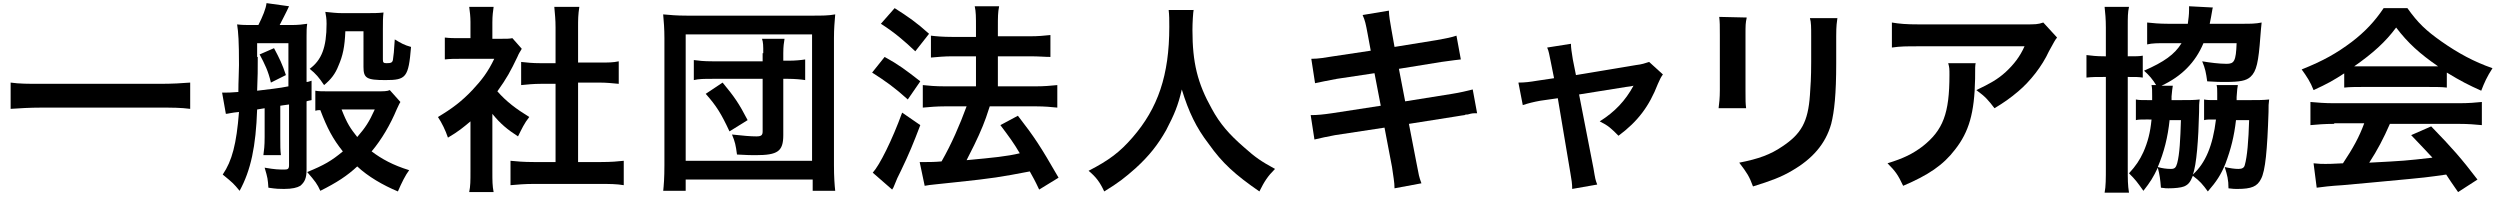
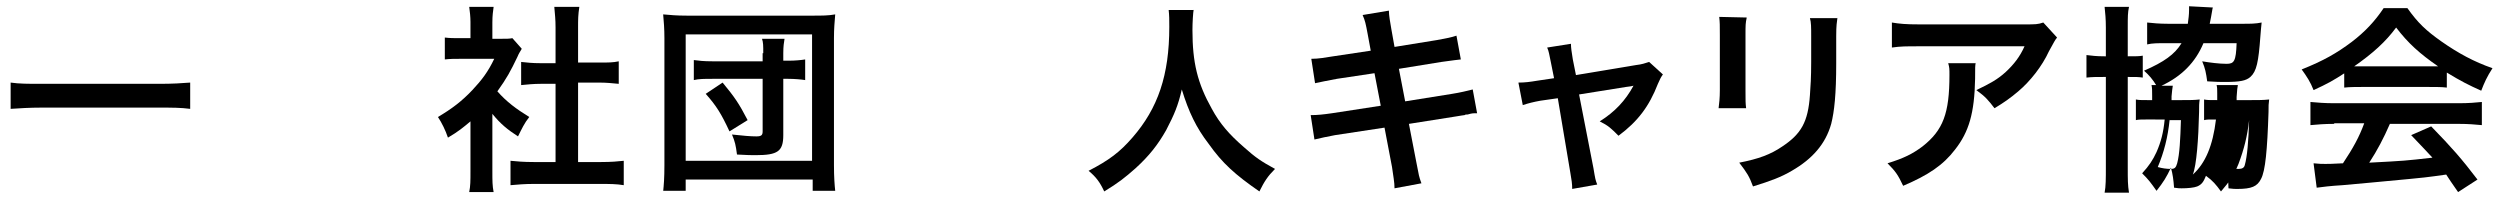
<svg xmlns="http://www.w3.org/2000/svg" version="1.1" id="レイヤー_1" x="0px" y="0px" viewBox="0 0 399.6 32" style="enable-background:new 0 0 399.6 32;" xml:space="preserve">
  <style type="text/css">
	.st0{enable-background:new    ;}
</style>
  <g class="st0">
    <path d="M30.4,17.4c-1.5-0.2-2.9-0.2-4.9-0.2H6.6c-1.8,0-3.5,0.1-4.9,0.2v-4.2c1.4,0.2,2.8,0.2,4.9,0.2h18.9c2.1,0,3.6-0.1,4.9-0.2   V17.4z" />
-     <path d="M35.5,14.8c0.5,0,0.5,0,0.6,0c0.2,0,0.9,0,2-0.1c0-1.8,0.1-3.2,0.1-4.3c0-3.8-0.1-5.2-0.3-6.5c0.8,0.1,1.5,0.1,2.3,0.1h1.1   c0.7-1.4,1.2-2.6,1.3-3.5l3.6,0.5c-0.5,1.1-1.1,2.2-1.5,3h1.9c1,0,1.9-0.1,2.5-0.2c-0.1,0.7-0.1,1.2-0.1,2v7.3   c0.3,0,0.4-0.1,0.8-0.2V16c-0.4,0.1-0.6,0.1-0.8,0.2v10.9c0,1.4-0.3,2-1,2.6c-0.5,0.3-1.3,0.5-2.6,0.5c-0.7,0-1.2,0-2.5-0.2   c-0.1-1.4-0.1-1.5-0.6-3.2c1.7,0.3,2.3,0.3,3.2,0.3c0.5,0,0.7-0.1,0.7-0.7v-9.7c-0.9,0.1-1.3,0.2-1.4,0.2v5c0,1.5,0,2.1,0.1,2.9   h-2.8c0.1-0.8,0.2-1.4,0.2-2.9v-4.6l-1.2,0.2c-0.2,5.9-1,9.7-2.8,13c-1-1.2-1-1.2-2.7-2.6c1.5-2.2,2.2-4.9,2.6-10   c-1.2,0.1-1.8,0.3-2.1,0.3L35.5,14.8z M41.2,9.1c0,2.6,0,2.6-0.1,5.4c1.6-0.2,3.6-0.4,5-0.7V6.9h-5V9.1z M43.8,7.7   c0.9,1.7,1.3,2.5,1.9,4.3l-2.4,1.2c-0.4-1.8-1-3-1.8-4.5L43.8,7.7z M64,16.3c-0.2,0.3-0.4,0.8-0.6,1.2c-1,2.4-2.4,4.8-4,6.7   c1.6,1.2,3.4,2.2,6,3c-0.6,0.8-1.2,2-1.8,3.4c-2.4-1-4.8-2.4-6.5-4c-1.6,1.5-3.3,2.6-5.9,3.9c-0.5-1.1-0.8-1.5-2.1-3   c2.7-1.1,3.9-1.8,5.7-3.3c-1.6-2-2.5-3.7-3.6-6.6c-0.4,0-0.4,0-0.8,0.1v-3.2c0.5,0.1,1.2,0.1,2.2,0.1h7.5c1.2,0,1.8,0,2.2-0.2   L64,16.3z M55.2,5c-0.1,2.5-0.4,3.9-1.1,5.5c-0.5,1.3-1.2,2.2-2.3,3.1c-0.8-1.2-1.3-1.8-2.3-2.6c1.9-1.4,2.7-3.4,2.7-7.2   c0-0.9-0.1-1.3-0.2-1.9C53,2,53.8,2.1,54.7,2.1h3.8c1.2,0,1.9,0,2.8-0.1c-0.1,0.8-0.1,1.5-0.1,2.7v4.8c0,0.5,0.1,0.6,0.6,0.6   c0.7,0,0.9-0.1,1-0.5C62.9,9,63,8.1,63.1,6.3c1,0.6,1.5,0.9,2.6,1.2c-0.4,4.9-0.8,5.3-4.1,5.3c-3,0-3.5-0.3-3.5-2.1V5H55.2z    M54.6,17.5c0.9,2.3,1.4,3,2.5,4.4c1.3-1.5,1.9-2.4,2.8-4.4H54.6z" />
    <path d="M78.7,27.4c0,1.5,0,2.3,0.2,3.3H75c0.2-1,0.2-1.8,0.2-3.3v-8C74,20.4,73.3,21,71.6,22c-0.4-1.2-1-2.4-1.6-3.3   c2.2-1.3,3.8-2.5,5.5-4.3C77,12.8,78,11.5,79,9.4h-5.2c-1.2,0-1.8,0-2.7,0.1V6c0.8,0.1,1.5,0.1,2.5,0.1h1.6V3.5   c0-0.8-0.1-1.7-0.2-2.4h3.9c-0.1,0.7-0.2,1.4-0.2,2.5v2.6H80c1,0,1.4,0,1.9-0.1l1.5,1.7c-0.3,0.5-0.5,0.8-0.7,1.3   c-1.1,2.3-1.7,3.4-3.2,5.5c1.5,1.7,3,2.8,5.1,4.1c-0.8,1-1.2,1.9-1.8,3.1c-1.7-1.1-2.8-2-4.1-3.6V27.4z M92.3,25.9h3.8   c1.6,0,2.7-0.1,3.6-0.2v3.9c-1.1-0.2-2.4-0.2-3.6-0.2H85.2c-1.3,0-2.5,0.1-3.6,0.2v-3.9c1,0.1,2.1,0.2,3.7,0.2h3.5V13.4h-2.4   c-1.1,0-2.1,0.1-3.1,0.2V9.9c0.9,0.1,1.8,0.2,3.1,0.2h2.4V4.4c0-1.3-0.1-2.1-0.2-3.3h4c-0.2,1.3-0.2,2-0.2,3.3v5.6h3.4   c1.4,0,2.2,0,3.1-0.2v3.6c-1-0.1-2-0.2-3.1-0.2h-3.4V25.9z" />
    <path d="M106,30.6c0.1-1,0.2-2.1,0.2-4.2V6.1c0-1.5-0.1-2.7-0.2-3.8c1.2,0.1,2.1,0.2,3.8,0.2h20c1.6,0,2.6,0,3.7-0.2   c-0.1,1.3-0.2,2.2-0.2,3.8v20.3c0,1.9,0.1,3.2,0.2,4.1h-3.6v-1.8h-20.3v1.8H106z M109.6,25.7h20.2V5.5h-20.2V25.7z M122,8.5   c0-1.2,0-1.7-0.2-2.3h3.6c-0.1,0.6-0.2,1.2-0.2,2.3v1.2h0.9c1,0,2-0.1,2.6-0.2v3.3c-0.6-0.1-1.7-0.2-2.7-0.2h-0.8v9   c0,2.6-0.9,3.2-4.4,3.2c-0.9,0-1.1,0-3-0.1c-0.2-1.5-0.3-2-0.8-3.2c1.8,0.2,3,0.3,3.9,0.3c0.8,0,1-0.2,1-0.8v-8.4h-8   c-1.3,0-2.2,0-3,0.2V9.6c0.8,0.1,1.5,0.2,3,0.2h8V8.5z M116.6,21c-1.3-2.8-2.1-4.1-3.8-6l2.7-1.8c1.9,2.3,2.6,3.3,4,6L116.6,21z" />
-     <path d="M141.4,9.1c2.2,1.2,3.4,2.1,5.7,3.9l-2,2.9c-2.1-1.9-3.5-2.9-5.7-4.3L141.4,9.1z M147.1,20c-1.1,2.9-1.8,4.6-3.1,7.3   c-0.6,1.2-0.6,1.2-1,2.2c-0.2,0.5-0.2,0.5-0.4,0.8l-3.1-2.7c1.1-1.2,3.1-5.2,4.7-9.6L147.1,20z M143,1.3c2.2,1.4,3.5,2.3,5.5,4.1   l-2.2,2.8c-1.8-1.7-3.3-3-5.5-4.4L143,1.3z M147,25.9c0.5,0,0.8,0,1.1,0c0.5,0,1.3,0,2.4-0.1c1.6-2.8,2.9-5.8,4-8.8H151   c-1.3,0-2.4,0.1-3.5,0.2v-3.6c0.9,0.1,2,0.2,3.5,0.2h5V9h-3.8c-1.2,0-2.3,0.1-3.4,0.2V5.7c0.8,0.1,1.9,0.2,3.4,0.2h3.8V4.4   c0-1.7,0-2.5-0.2-3.4h3.9c-0.2,1-0.2,1.7-0.2,3.4v1.4h5.1c1.4,0,2.3-0.1,3.3-0.2v3.5C167,9.1,166.1,9,164.7,9h-5.2v4.8h6.1   c1.3,0,2.4-0.1,3.4-0.2v3.6c-0.9-0.1-2.1-0.2-3.3-0.2h-7.5c-0.2,0.6-0.2,0.6-0.6,1.8c-0.6,1.7-1.5,3.7-2.8,6.2l-0.3,0.6   c4.3-0.4,6.4-0.6,8.5-1.1c-1-1.7-1.6-2.5-3.1-4.5l2.8-1.5c2.7,3.5,3.5,4.7,6.5,9.9l-3.1,1.9c-0.7-1.5-1-2-1.5-2.9   c-4.7,0.9-5.9,1.1-11.6,1.7c-3.5,0.4-4.2,0.4-5.2,0.6L147,25.9z" />
    <path d="M190.8,1.5c-0.1,0.5-0.2,2.1-0.2,3.3c0,5.2,0.8,8.5,3.1,12.6c1.3,2.4,2.8,4.1,5.1,6.1c1.9,1.7,2.8,2.3,5,3.5   c-1.2,1.2-1.7,2-2.5,3.6c-3.9-2.7-5.9-4.5-8.1-7.6c-2-2.6-3.2-5.1-4.3-8.7c-0.6,2.6-1.2,4-2.5,6.5c-1.3,2.3-2.7,4.1-4.9,6.1   c-1.7,1.5-2.7,2.3-5,3.7c-0.7-1.5-1.3-2.3-2.5-3.3c3.3-1.7,5-3,7-5.3c4.1-4.7,5.9-10,5.9-17.7c0-1.2,0-1.8-0.1-2.7H190.8z" />
    <path d="M218.6,5.4c-0.3-1.6-0.4-2.1-0.8-3l4.2-0.7c0,0.8,0.2,1.8,0.4,3l0.5,2.8l6.8-1.1c1.6-0.3,2.2-0.4,3.1-0.7l0.7,3.8   c-0.9,0.1-0.9,0.1-3.1,0.4l-6.8,1.1l1,5.2l7.5-1.2c1.3-0.2,2.5-0.5,3.3-0.7l0.7,3.8c-0.7,0-0.8,0-1.5,0.2c-0.2,0-0.4,0-0.5,0.1   c-0.2,0-0.6,0.1-1.3,0.2l-7.6,1.2l1.2,6.2c0.4,2.1,0.4,2.2,0.8,3.3l-4.3,0.8c0-1-0.2-1.9-0.4-3.4l-1.2-6.3l-7.9,1.2   c-1.5,0.3-2.1,0.4-3.3,0.7l-0.6-3.9c1.1,0,2-0.1,3.4-0.3l7.8-1.2l-1-5.2l-6,0.9c-1.5,0.3-2.7,0.5-3.5,0.7l-0.6-3.9   c1.2,0,2.2-0.2,3.5-0.4l6-0.9L218.6,5.4z" />
    <path d="M247.9,10c-0.3-1.4-0.3-1.7-0.6-2.4l3.8-0.6c0,0.6,0.1,1.3,0.3,2.5l0.5,2.5l9.6-1.6c0.9-0.1,1.5-0.3,2.1-0.5l2.2,2   c-0.3,0.4-0.5,0.8-0.8,1.5c-1.4,3.6-3.2,6-6.3,8.3c-1.2-1.2-1.6-1.6-3-2.3c2.4-1.5,4.1-3.3,5.4-5.7c-0.4,0.1-0.4,0.1-1.2,0.2   l-7.5,1.2l2.3,11.8c0.3,1.8,0.3,1.8,0.6,2.6l-4,0.7c0-0.8-0.1-1.5-0.3-2.6L249,15.7l-2.8,0.4c-1.1,0.2-1.9,0.4-2.8,0.7l-0.7-3.6   c1,0,1.8-0.1,3-0.3l2.7-0.4L247.9,10z" />
    <path d="M279.2,2.8C279,3.7,279,4,279,5.7v8.8c0,1.6,0,2,0.1,2.8h-4.4c0.1-0.7,0.2-1.7,0.2-2.9V5.6c0-1.6,0-2-0.1-2.9L279.2,2.8z    M293.7,2.8c-0.1,0.8-0.2,1.2-0.2,3v4.3c0,5-0.3,7.7-0.8,9.7c-0.9,3.2-3,5.6-6.3,7.5c-1.7,1-3.3,1.6-6.2,2.5   c-0.6-1.6-0.9-2.1-2.2-3.8c3.1-0.6,5-1.3,6.9-2.6c3-2,4.1-3.9,4.4-8.2c0.1-1.4,0.2-2.8,0.2-5.3v-4c0-1.6,0-2.3-0.2-3H293.7z" />
    <path d="M315.8,10c-0.1,0.6-0.1,0.6-0.1,2.6c-0.1,5.5-1,8.5-3.2,11.3c-1.9,2.5-4.3,4.1-8.3,5.8c-0.8-1.7-1.2-2.3-2.5-3.6   c2.6-0.8,4-1.5,5.6-2.7c3.3-2.6,4.3-5.3,4.3-11.4c0-1,0-1.2-0.2-1.9H315.8z M328.8,6c-0.4,0.5-0.4,0.6-1.3,2.2   c-1.1,2.4-3,4.8-4.9,6.4c-1.3,1.1-2.3,1.8-3.8,2.7c-1-1.3-1.4-1.8-2.9-2.9c2.1-1,3.4-1.7,4.7-2.9c1.3-1.2,2.3-2.5,3-4.1h-16.8   c-2.2,0-3,0-4.4,0.2v-4c1.2,0.2,2.2,0.3,4.4,0.3h16.7c1.9,0,2.2,0,3.1-0.3L328.8,6z" />
-     <path d="M336.6,4.4c0-1.4-0.1-2.3-0.2-3.3h3.9c-0.2,0.9-0.2,1.6-0.2,3.2V9c1.4,0,1.8,0,2.4-0.1v3.5c-0.7-0.1-1-0.1-2.4-0.1v14.5   c0,1.9,0,2.8,0.2,4h-3.9c0.2-1,0.2-2.3,0.2-4V12.3h-0.2c-1.3,0-2,0-2.9,0.1V8.8c0.9,0.1,1.5,0.2,2.9,0.2h0.2V4.4z M344.7,13.7   c-0.6-1-1.2-1.7-2-2.4c3.2-1.4,4.9-2.6,6-4.4h-2.4c-1.4,0-2.3,0-3.1,0.2V3.6c0.9,0.1,2,0.2,3.3,0.2h3.2c0.1-0.8,0.2-1.4,0.2-2.2   c0-0.1,0-0.3,0-0.6l3.8,0.2c-0.1,0.3-0.1,0.6-0.3,1.6c-0.1,0.4-0.1,0.6-0.2,1h5.3c1.2,0,2,0,3-0.2c-0.1,0.7-0.1,1.2-0.2,2.2   c-0.3,4.1-0.6,5.6-1.6,6.5c-0.7,0.6-1.6,0.8-4.1,0.8c-0.7,0-1.3,0-2.8-0.1c-0.2-1.4-0.3-2-0.8-3.2c1.2,0.2,2.7,0.4,3.9,0.4   c1.2,0,1.5-0.4,1.6-3.3h-5.3c-1.3,3.1-3.5,5.3-6.7,6.8l1.8,0c-0.1,0.5-0.1,0.8-0.2,1.7c0,0.2,0,0.3,0,0.6h1.6c1.3,0,2,0,2.9-0.1   c-0.1,0.6-0.1,1.1-0.1,2c-0.1,4.3-0.4,8.5-1,10c2-1.8,3.2-4.6,3.7-8.8c-0.1,0-0.1,0-0.8,0c-0.3,0-0.7,0-1.1,0.1v-3.3   c0.5,0.1,0.8,0.1,2.1,0.1c0-0.4,0-0.8,0-1.1c0-0.6,0-0.9-0.1-1.3l3.4,0c-0.1,0.5-0.1,0.6-0.2,1.9c0,0.2,0,0.3,0,0.5h2.3   c1.3,0,1.9,0,2.9-0.1c-0.1,0.7-0.1,1-0.1,2c-0.2,6.1-0.5,9.4-1.2,10.7c-0.6,1.2-1.5,1.6-3.8,1.6c-0.3,0-0.7,0-1.4-0.1   c0-1.4-0.2-2.1-0.6-3.4c0.9,0.2,1.6,0.3,2.2,0.3c0.6,0,0.9-0.2,1-0.6c0.4-1.4,0.6-3.9,0.7-7.2h-2.1c-0.3,2.6-0.8,4.6-1.7,7   c-0.7,1.7-1.4,2.8-2.8,4.4c-0.8-1.1-1.3-1.7-2.4-2.5c-0.4,1-0.7,1.4-1.4,1.7c-0.5,0.2-1.5,0.3-2.5,0.3c-0.2,0-0.6,0-1.2-0.1   c-0.1-1.3-0.2-2.1-0.5-3.2c-0.7,1.5-1.2,2.3-2.3,3.7c-1-1.4-1.2-1.7-2.3-2.8c1.1-1.2,1.7-2.1,2.3-3.4c0.7-1.6,1.1-3.1,1.3-5.2H343   c-0.8,0-1.2,0-1.6,0.1v-3.3c0.5,0.1,0.8,0.1,1.8,0.1h0.8c0-0.2,0-0.4,0-0.7c0-0.9,0-1.2-0.1-1.7H344.7z M346.8,19.1   c-0.3,2.9-0.9,5.2-1.9,7.6c0.7,0.2,1.4,0.3,2.1,0.3c0.6,0,0.8-0.2,1-0.9c0.4-1.5,0.5-3.8,0.6-6.9H346.8z" />
+     <path d="M336.6,4.4c0-1.4-0.1-2.3-0.2-3.3h3.9c-0.2,0.9-0.2,1.6-0.2,3.2V9c1.4,0,1.8,0,2.4-0.1v3.5c-0.7-0.1-1-0.1-2.4-0.1v14.5   c0,1.9,0,2.8,0.2,4h-3.9c0.2-1,0.2-2.3,0.2-4V12.3h-0.2c-1.3,0-2,0-2.9,0.1V8.8c0.9,0.1,1.5,0.2,2.9,0.2h0.2V4.4z M344.7,13.7   c-0.6-1-1.2-1.7-2-2.4c3.2-1.4,4.9-2.6,6-4.4h-2.4c-1.4,0-2.3,0-3.1,0.2V3.6c0.9,0.1,2,0.2,3.3,0.2h3.2c0.1-0.8,0.2-1.4,0.2-2.2   c0-0.1,0-0.3,0-0.6l3.8,0.2c-0.1,0.3-0.1,0.6-0.3,1.6c-0.1,0.4-0.1,0.6-0.2,1h5.3c1.2,0,2,0,3-0.2c-0.1,0.7-0.1,1.2-0.2,2.2   c-0.3,4.1-0.6,5.6-1.6,6.5c-0.7,0.6-1.6,0.8-4.1,0.8c-0.7,0-1.3,0-2.8-0.1c-0.2-1.4-0.3-2-0.8-3.2c1.2,0.2,2.7,0.4,3.9,0.4   c1.2,0,1.5-0.4,1.6-3.3h-5.3c-1.3,3.1-3.5,5.3-6.7,6.8l1.8,0c-0.1,0.5-0.1,0.8-0.2,1.7c0,0.2,0,0.3,0,0.6h1.6c1.3,0,2,0,2.9-0.1   c-0.1,0.6-0.1,1.1-0.1,2c-0.1,4.3-0.4,8.5-1,10c2-1.8,3.2-4.6,3.7-8.8c-0.1,0-0.1,0-0.8,0c-0.3,0-0.7,0-1.1,0.1v-3.3   c0.5,0.1,0.8,0.1,2.1,0.1c0-0.4,0-0.8,0-1.1c0-0.6,0-0.9-0.1-1.3l3.4,0c-0.1,0.5-0.1,0.6-0.2,1.9c0,0.2,0,0.3,0,0.5h2.3   c1.3,0,1.9,0,2.9-0.1c-0.1,0.7-0.1,1-0.1,2c-0.2,6.1-0.5,9.4-1.2,10.7c-0.6,1.2-1.5,1.6-3.8,1.6c-0.3,0-0.7,0-1.4-0.1   c0-1.4-0.2-2.1-0.6-3.4c0.9,0.2,1.6,0.3,2.2,0.3c0.6,0,0.9-0.2,1-0.6c0.4-1.4,0.6-3.9,0.7-7.2c-0.3,2.6-0.8,4.6-1.7,7   c-0.7,1.7-1.4,2.8-2.8,4.4c-0.8-1.1-1.3-1.7-2.4-2.5c-0.4,1-0.7,1.4-1.4,1.7c-0.5,0.2-1.5,0.3-2.5,0.3c-0.2,0-0.6,0-1.2-0.1   c-0.1-1.3-0.2-2.1-0.5-3.2c-0.7,1.5-1.2,2.3-2.3,3.7c-1-1.4-1.2-1.7-2.3-2.8c1.1-1.2,1.7-2.1,2.3-3.4c0.7-1.6,1.1-3.1,1.3-5.2H343   c-0.8,0-1.2,0-1.6,0.1v-3.3c0.5,0.1,0.8,0.1,1.8,0.1h0.8c0-0.2,0-0.4,0-0.7c0-0.9,0-1.2-0.1-1.7H344.7z M346.8,19.1   c-0.3,2.9-0.9,5.2-1.9,7.6c0.7,0.2,1.4,0.3,2.1,0.3c0.6,0,0.8-0.2,1-0.9c0.4-1.5,0.5-3.8,0.6-6.9H346.8z" />
    <path d="M374.9,11.6c-2,1.3-2.9,1.8-5.1,2.8c-0.5-1.3-1.1-2.2-1.9-3.3c3.5-1.4,5.6-2.6,8-4.4c2.1-1.6,3.7-3.3,5.1-5.4h3.8   c1.7,2.4,3,3.6,5.4,5.3c2.7,1.9,5.3,3.3,8.2,4.3c-0.9,1.4-1.3,2.3-1.8,3.6c-2-0.9-3.2-1.5-5.5-2.9V14c-0.8-0.1-1.7-0.1-2.9-0.1   h-10.7c-0.9,0-1.9,0-2.8,0.1V11.6z M373.1,19.8c-1.6,0-2.7,0.1-3.8,0.2v-3.7c1.1,0.1,2.3,0.2,3.8,0.2h19.9c1.6,0,2.7-0.1,3.7-0.2   V20c-1.1-0.1-2.1-0.2-3.7-0.2h-11c-1,2.3-2,4.2-3.3,6.2c5.7-0.3,5.7-0.3,10.1-0.8c-1-1.1-1.6-1.7-3.4-3.6l3.2-1.4   c3.4,3.5,4.8,5.1,7.4,8.5l-3.1,2c-1.1-1.6-1.4-2-1.9-2.8c-2.7,0.4-4.6,0.6-5.8,0.7c-3.2,0.3-9.5,0.9-10.8,1   c-1.8,0.1-3.4,0.3-4.1,0.4l-0.5-3.9c0.9,0.1,1.4,0.1,1.9,0.1c0.2,0,1.2,0,2.8-0.1c1.6-2.4,2.6-4.2,3.4-6.4H373.1z M388.3,10.6   c0.5,0,0.8,0,1.4,0c-2.9-2-4.8-3.7-6.7-6.2c-1.7,2.3-3.7,4.1-6.7,6.2c0.5,0,0.7,0,1.3,0H388.3z" />
  </g>
</svg>